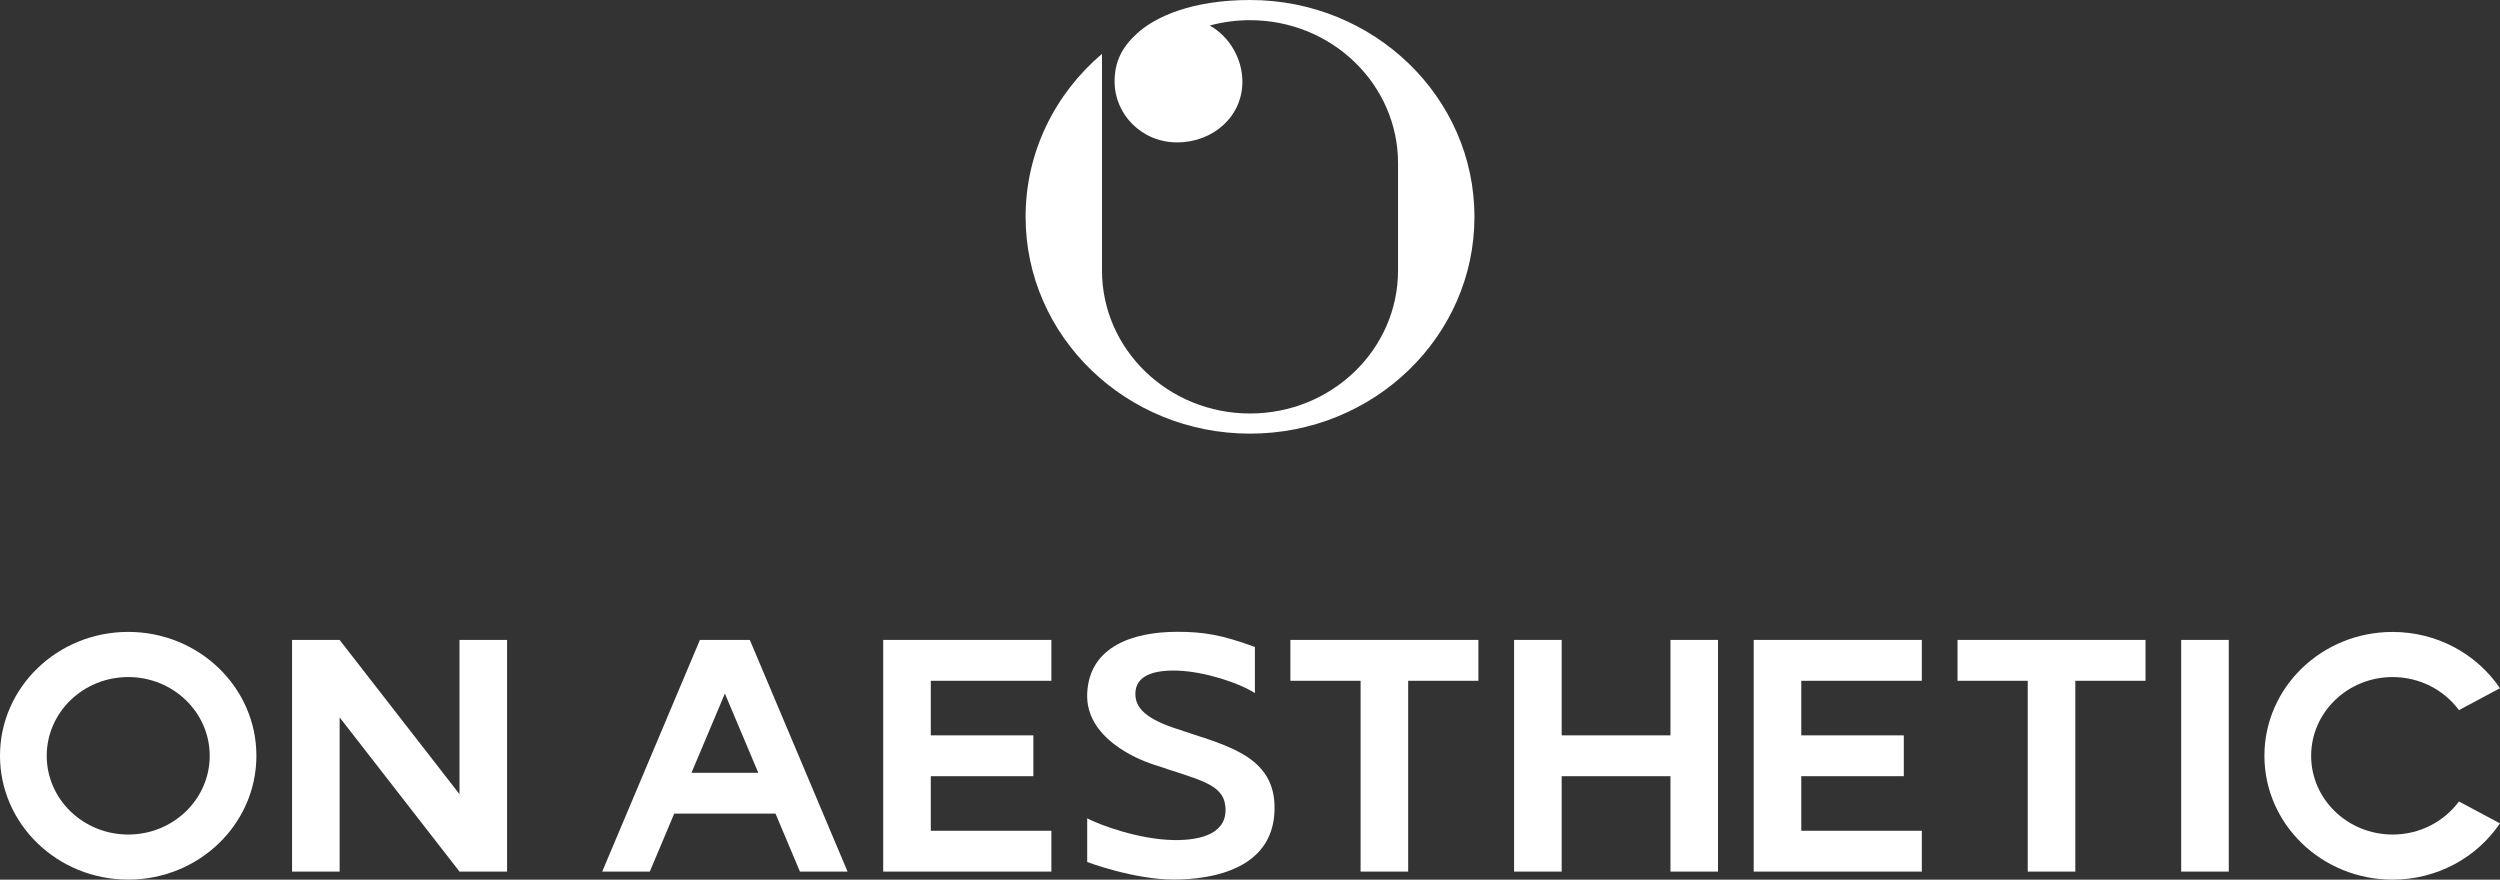
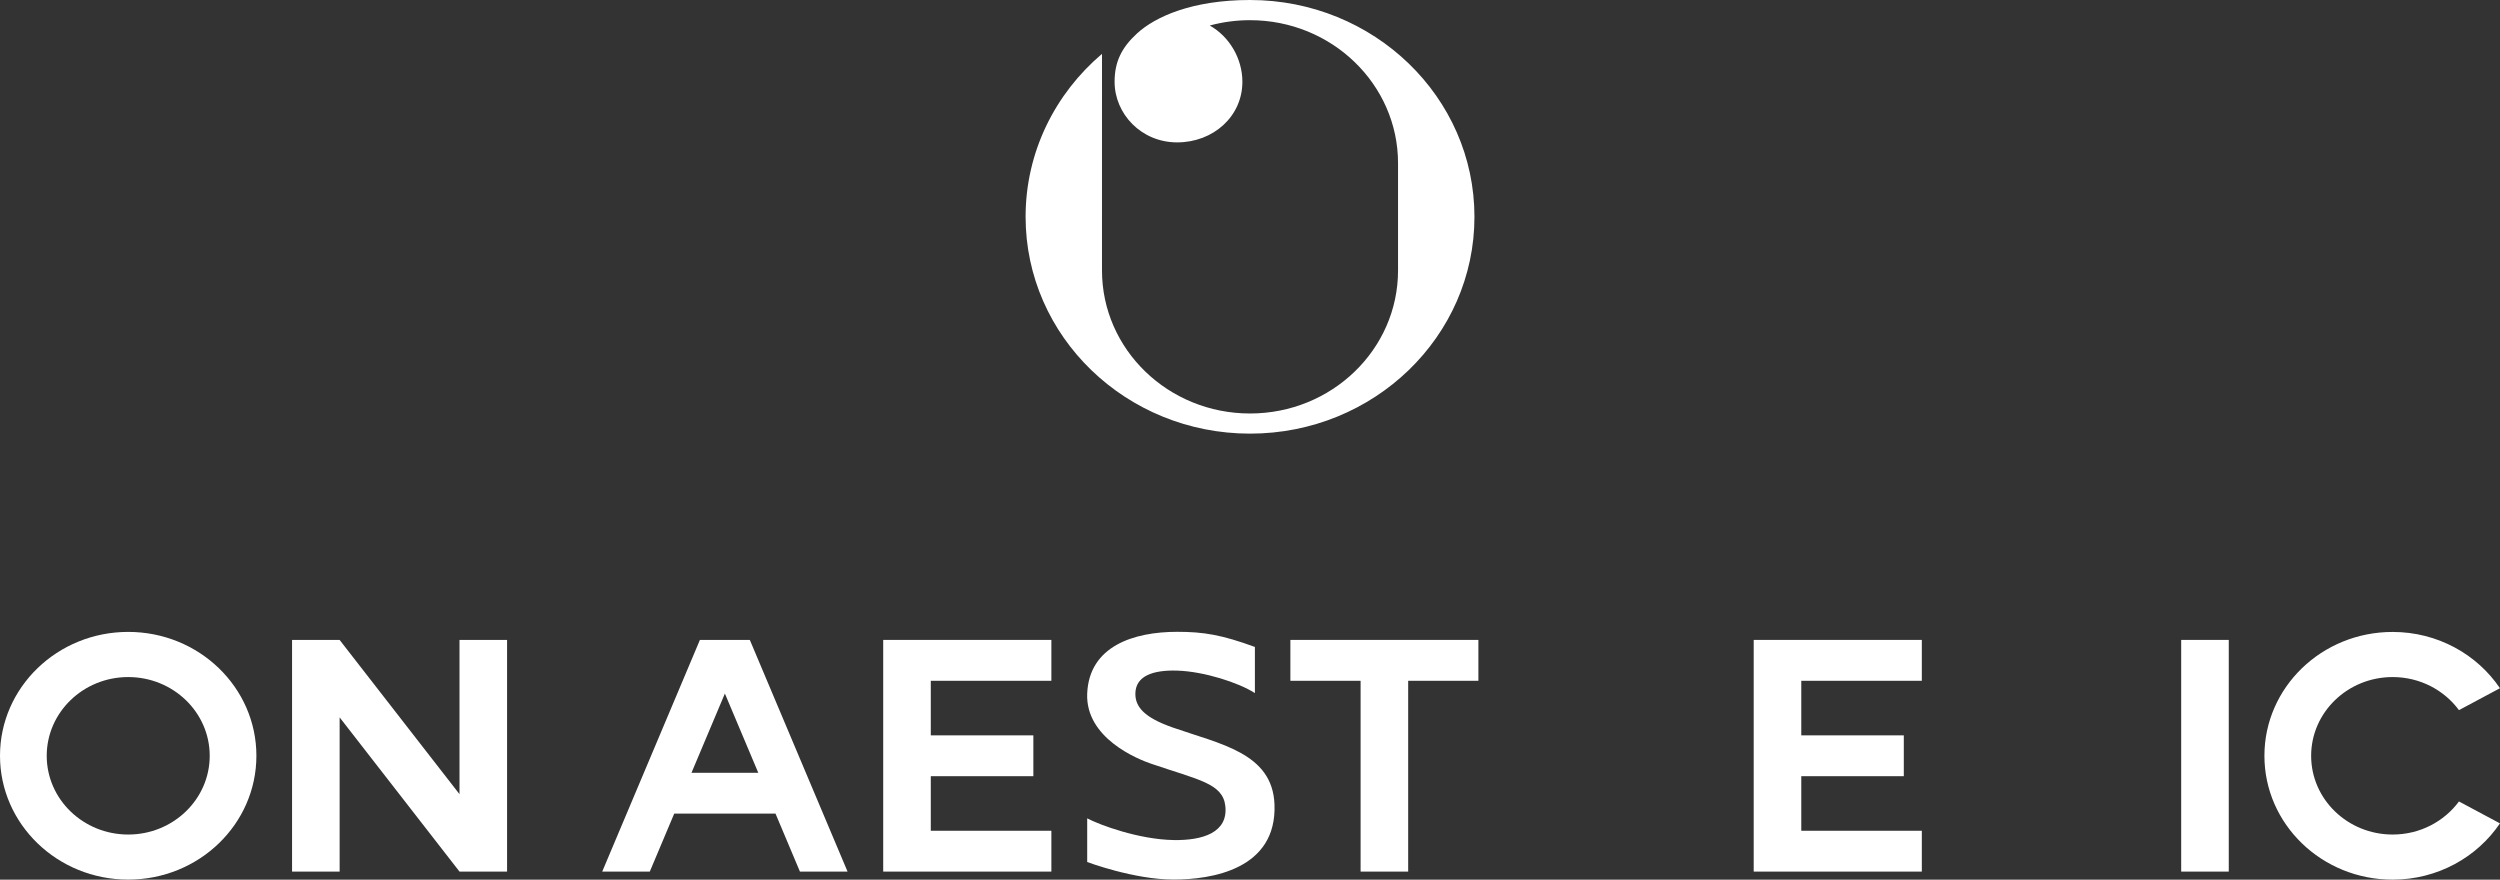
<svg xmlns="http://www.w3.org/2000/svg" id="Layer_2" data-name="Layer 2" viewBox="0 0 589.61 207.46">
  <rect x="0" y="0" width="589.61" height="207.46" fill="#333333" stroke="none" />
  <defs>
    <style>
      .cls-1 {
        fill: #fff;
        stroke-width: 0px;
      }
    </style>
  </defs>
  <g id="_로고타입" data-name="로고타입">
    <g>
      <path class="cls-1" d="M294.8,0c-13.64,0-22.35,3.94-26.65,7.9-3.65,3.35-5.28,6.72-5.28,11.38,0,7.56,6.27,14.3,14.76,14.3s15.38-6.1,15.38-14.3c0-5.5-3.1-10.69-7.7-13.26,3.02-.82,6.2-1.26,9.49-1.26,9.64,0,18.37,3.77,24.69,9.88,6.32,6.11,10.23,14.54,10.23,23.85v25.3c0,18.63-15.63,33.73-34.91,33.73s-34.91-15.1-34.91-33.73V12.7c-11.04,9.37-18.02,23.12-18.02,38.43,0,28.24,23.7,51.14,52.93,51.14s52.93-22.9,52.93-51.14S324.03,0,294.8,0Z" />
      <g>
        <path class="cls-1" d="M30.24,149.03c-16.7,0-30.24,13.08-30.24,29.21s13.54,29.21,30.24,29.21,30.23-13.08,30.23-29.21-13.54-29.21-30.23-29.21ZM30.24,196.82c-10.62,0-19.22-8.32-19.22-18.57s8.61-18.57,19.22-18.57,19.22,8.32,19.22,18.57-8.61,18.57-19.22,18.57Z" />
        <polygon class="cls-1" points="108.37 150.92 108.37 187.3 80.1 150.93 80.1 150.92 68.88 150.92 68.88 205.56 80.1 205.56 80.1 169.19 108.37 205.56 119.59 205.56 119.59 150.92 108.37 150.92" />
        <polygon class="cls-1" points="348.67 150.92 304.33 150.92 304.33 160.56 320.89 160.56 320.89 205.56 332.11 205.56 332.11 160.56 348.67 160.56 348.67 150.92" />
        <rect class="cls-1" x="514.42" y="150.92" width="11.22" height="54.64" />
-         <polygon class="cls-1" points="506.01 150.92 461.67 150.92 461.67 160.56 478.23 160.56 478.23 205.56 489.45 205.56 489.45 160.56 506.01 160.56 506.01 150.92" />
        <polygon class="cls-1" points="247.96 205.56 247.96 195.93 219.52 195.93 219.52 183.06 243.71 183.06 243.71 173.43 219.52 173.43 219.52 160.56 247.96 160.56 247.96 150.92 208.3 150.92 208.3 205.56 247.96 205.56" />
-         <polygon class="cls-1" points="393.97 150.92 393.97 173.43 368.31 173.43 368.31 150.92 357.09 150.92 357.09 205.56 368.31 205.56 368.31 183.06 393.97 183.06 393.97 205.56 405.18 205.56 405.18 150.92 393.97 150.92" />
        <path class="cls-1" d="M188.67,205.56h11.22l-23.05-54.64h-11.77l-23.04,54.64h11.22l5.76-13.67h23.89l5.76,13.67ZM163.08,182.26l7.88-18.69,7.88,18.69h-15.77Z" />
        <path class="cls-1" d="M564.29,196.82c-10.62,0-19.22-8.32-19.22-18.57s8.61-18.57,19.22-18.57c6.46,0,12.16,3.09,15.64,7.8l9.67-5.17c-5.4-7.98-14.71-13.27-25.32-13.27-16.7,0-30.23,13.08-30.23,29.21s13.54,29.21,30.23,29.21c10.6,0,19.92-5.29,25.32-13.27l-9.67-5.17c-3.49,4.72-9.19,7.8-15.64,7.8Z" />
        <polygon class="cls-1" points="453.25 205.56 453.25 195.93 424.82 195.93 424.82 183.06 449 183.06 449 173.43 424.82 173.43 424.82 160.56 453.25 160.56 453.25 150.92 413.6 150.92 413.6 205.56 453.25 205.56" />
        <path class="cls-1" d="M300.58,189.68c-.49-12.13-12.89-14.2-24.02-18.11-6.58-2.31-8.85-4.79-8.79-8.04.08-4.08,4.08-5.55,9.88-5.37,6.32.2,14.5,2.84,18.31,5.3v-10.88c-7.86-2.88-12.13-3.57-18.31-3.57-10.36,0-20.75,3.41-21.24,14.51-.47,10.58,11.98,15.55,15.11,16.61,11.08,3.79,16.9,4.61,17.47,9.99.66,6.21-5.28,8.12-12.19,8-8.21-.13-17.52-3.59-20.39-5.12v10.29s-.01,0,0,.01h0c.06.03,11.03,4.14,20.39,4.14,8.8,0,24.41-2.34,23.78-17.78Z" />
      </g>
    </g>
  </g>
</svg>